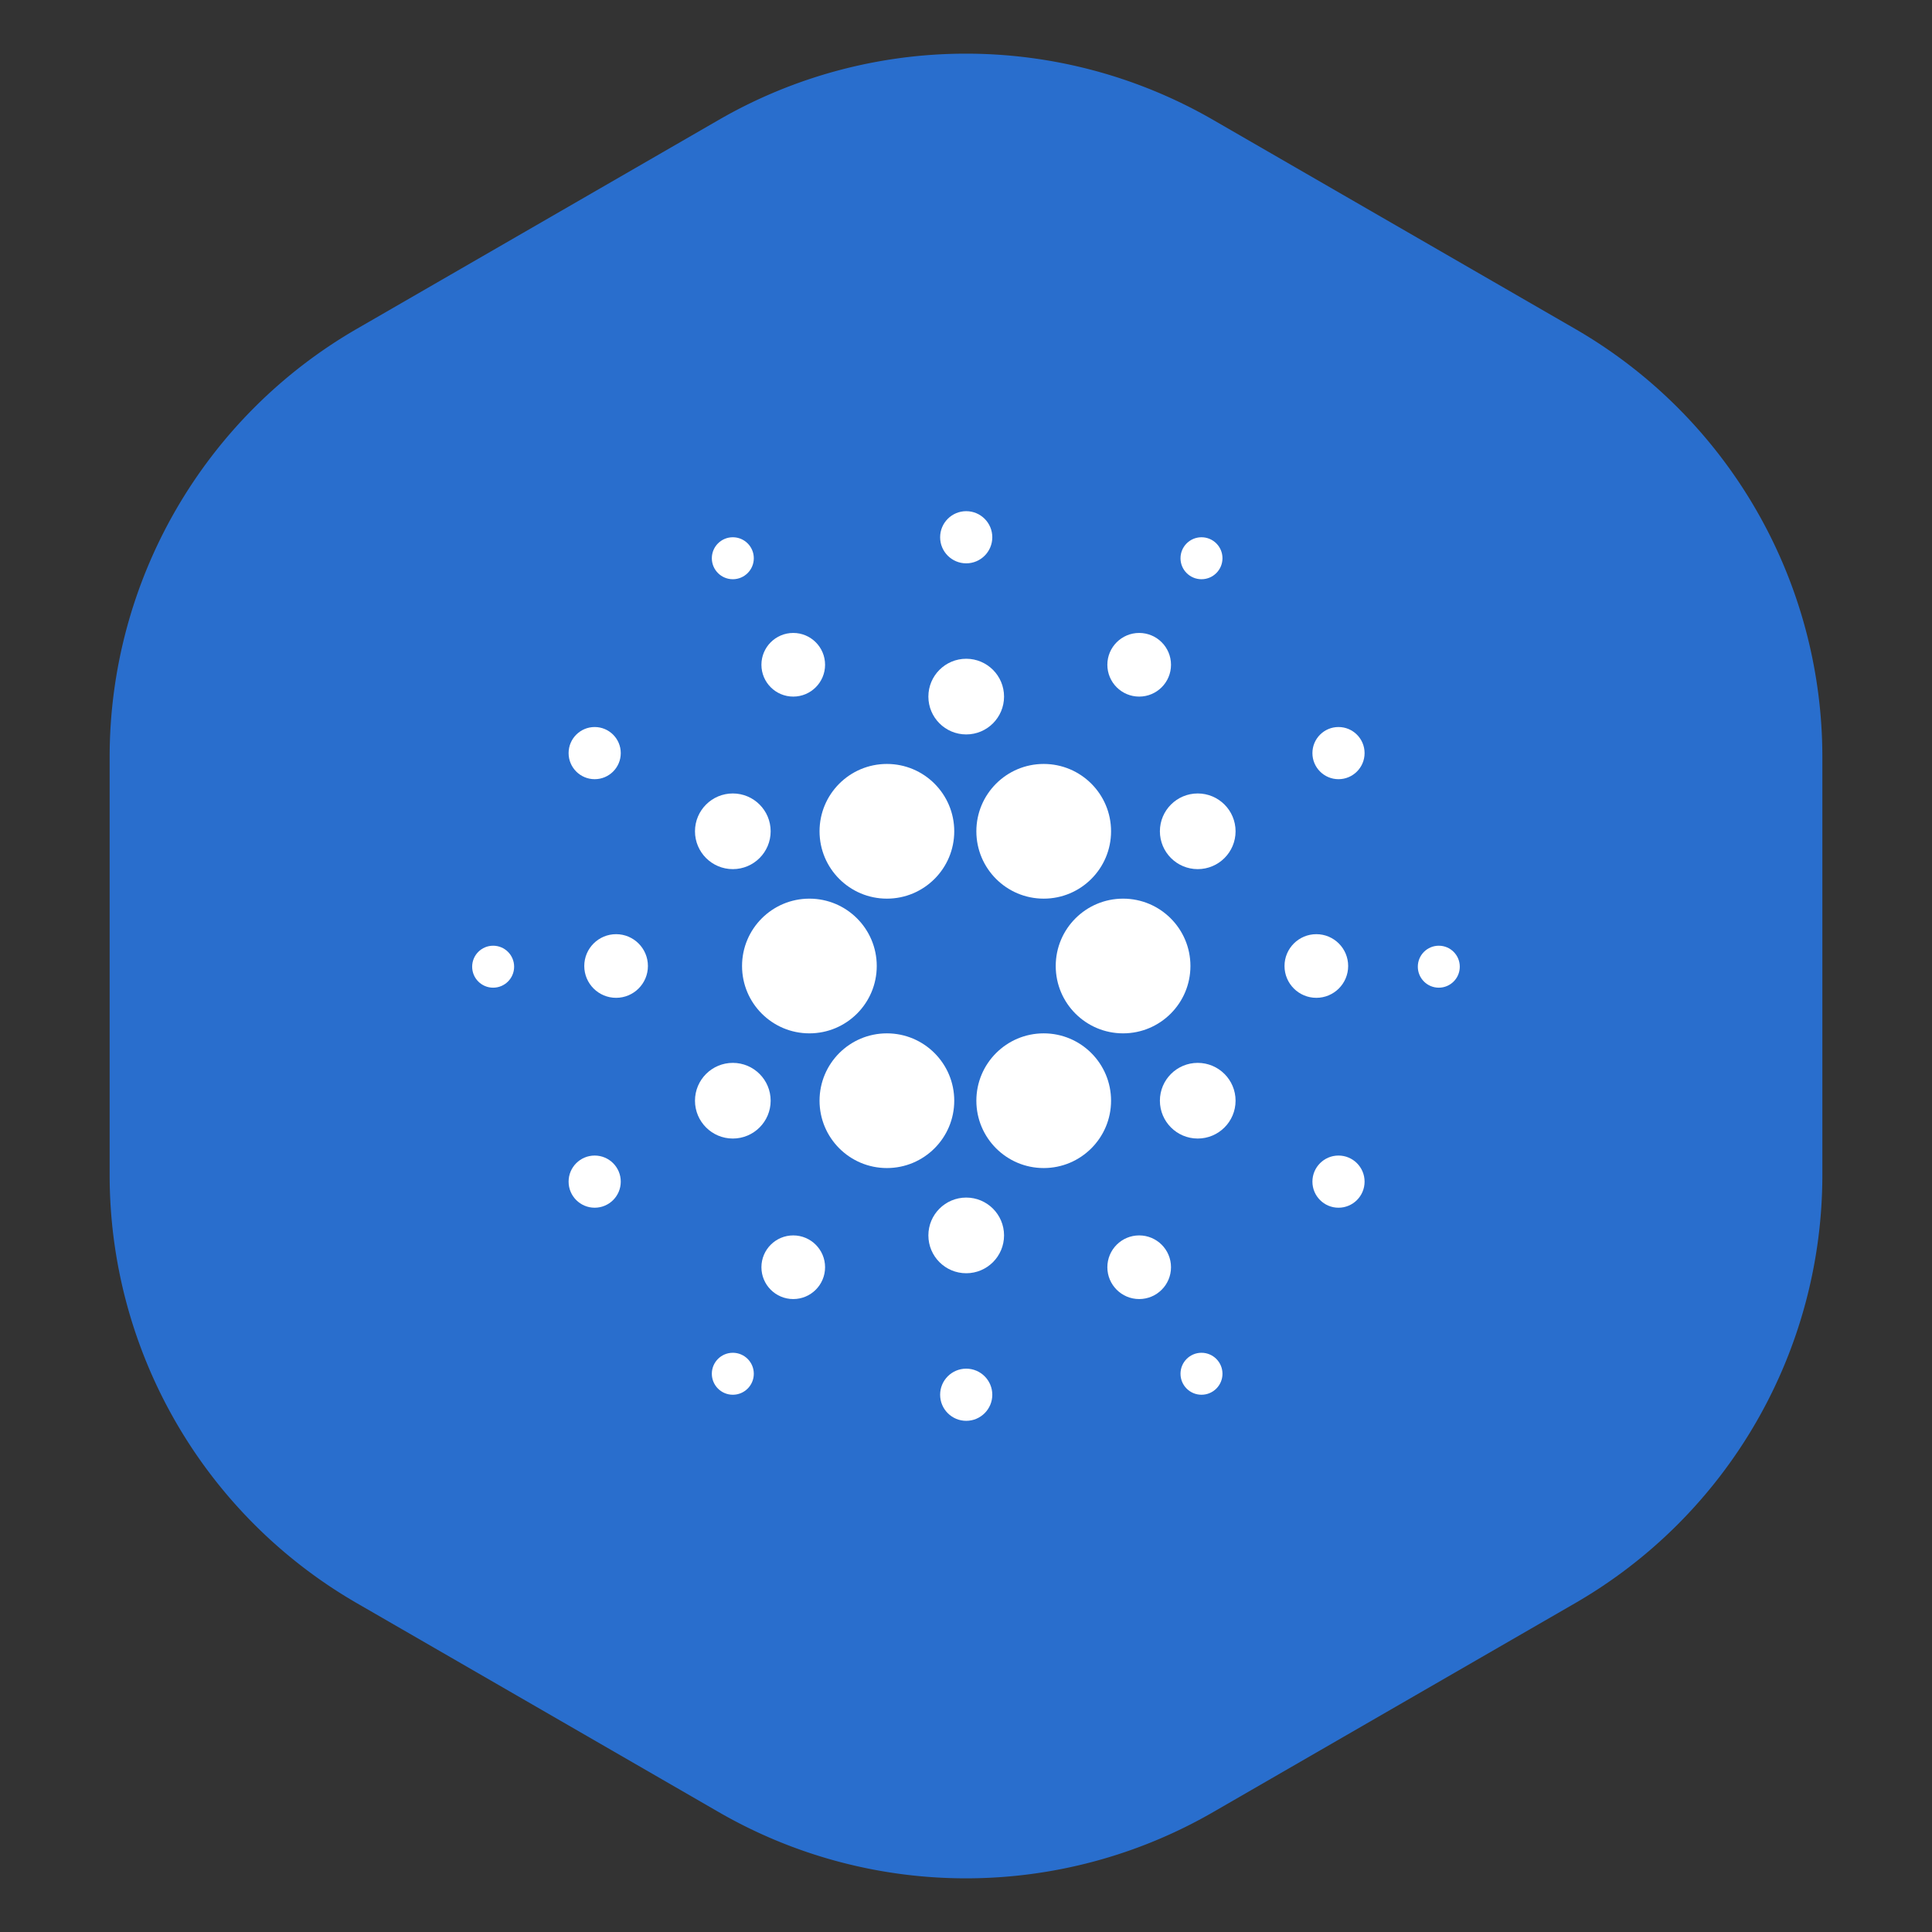
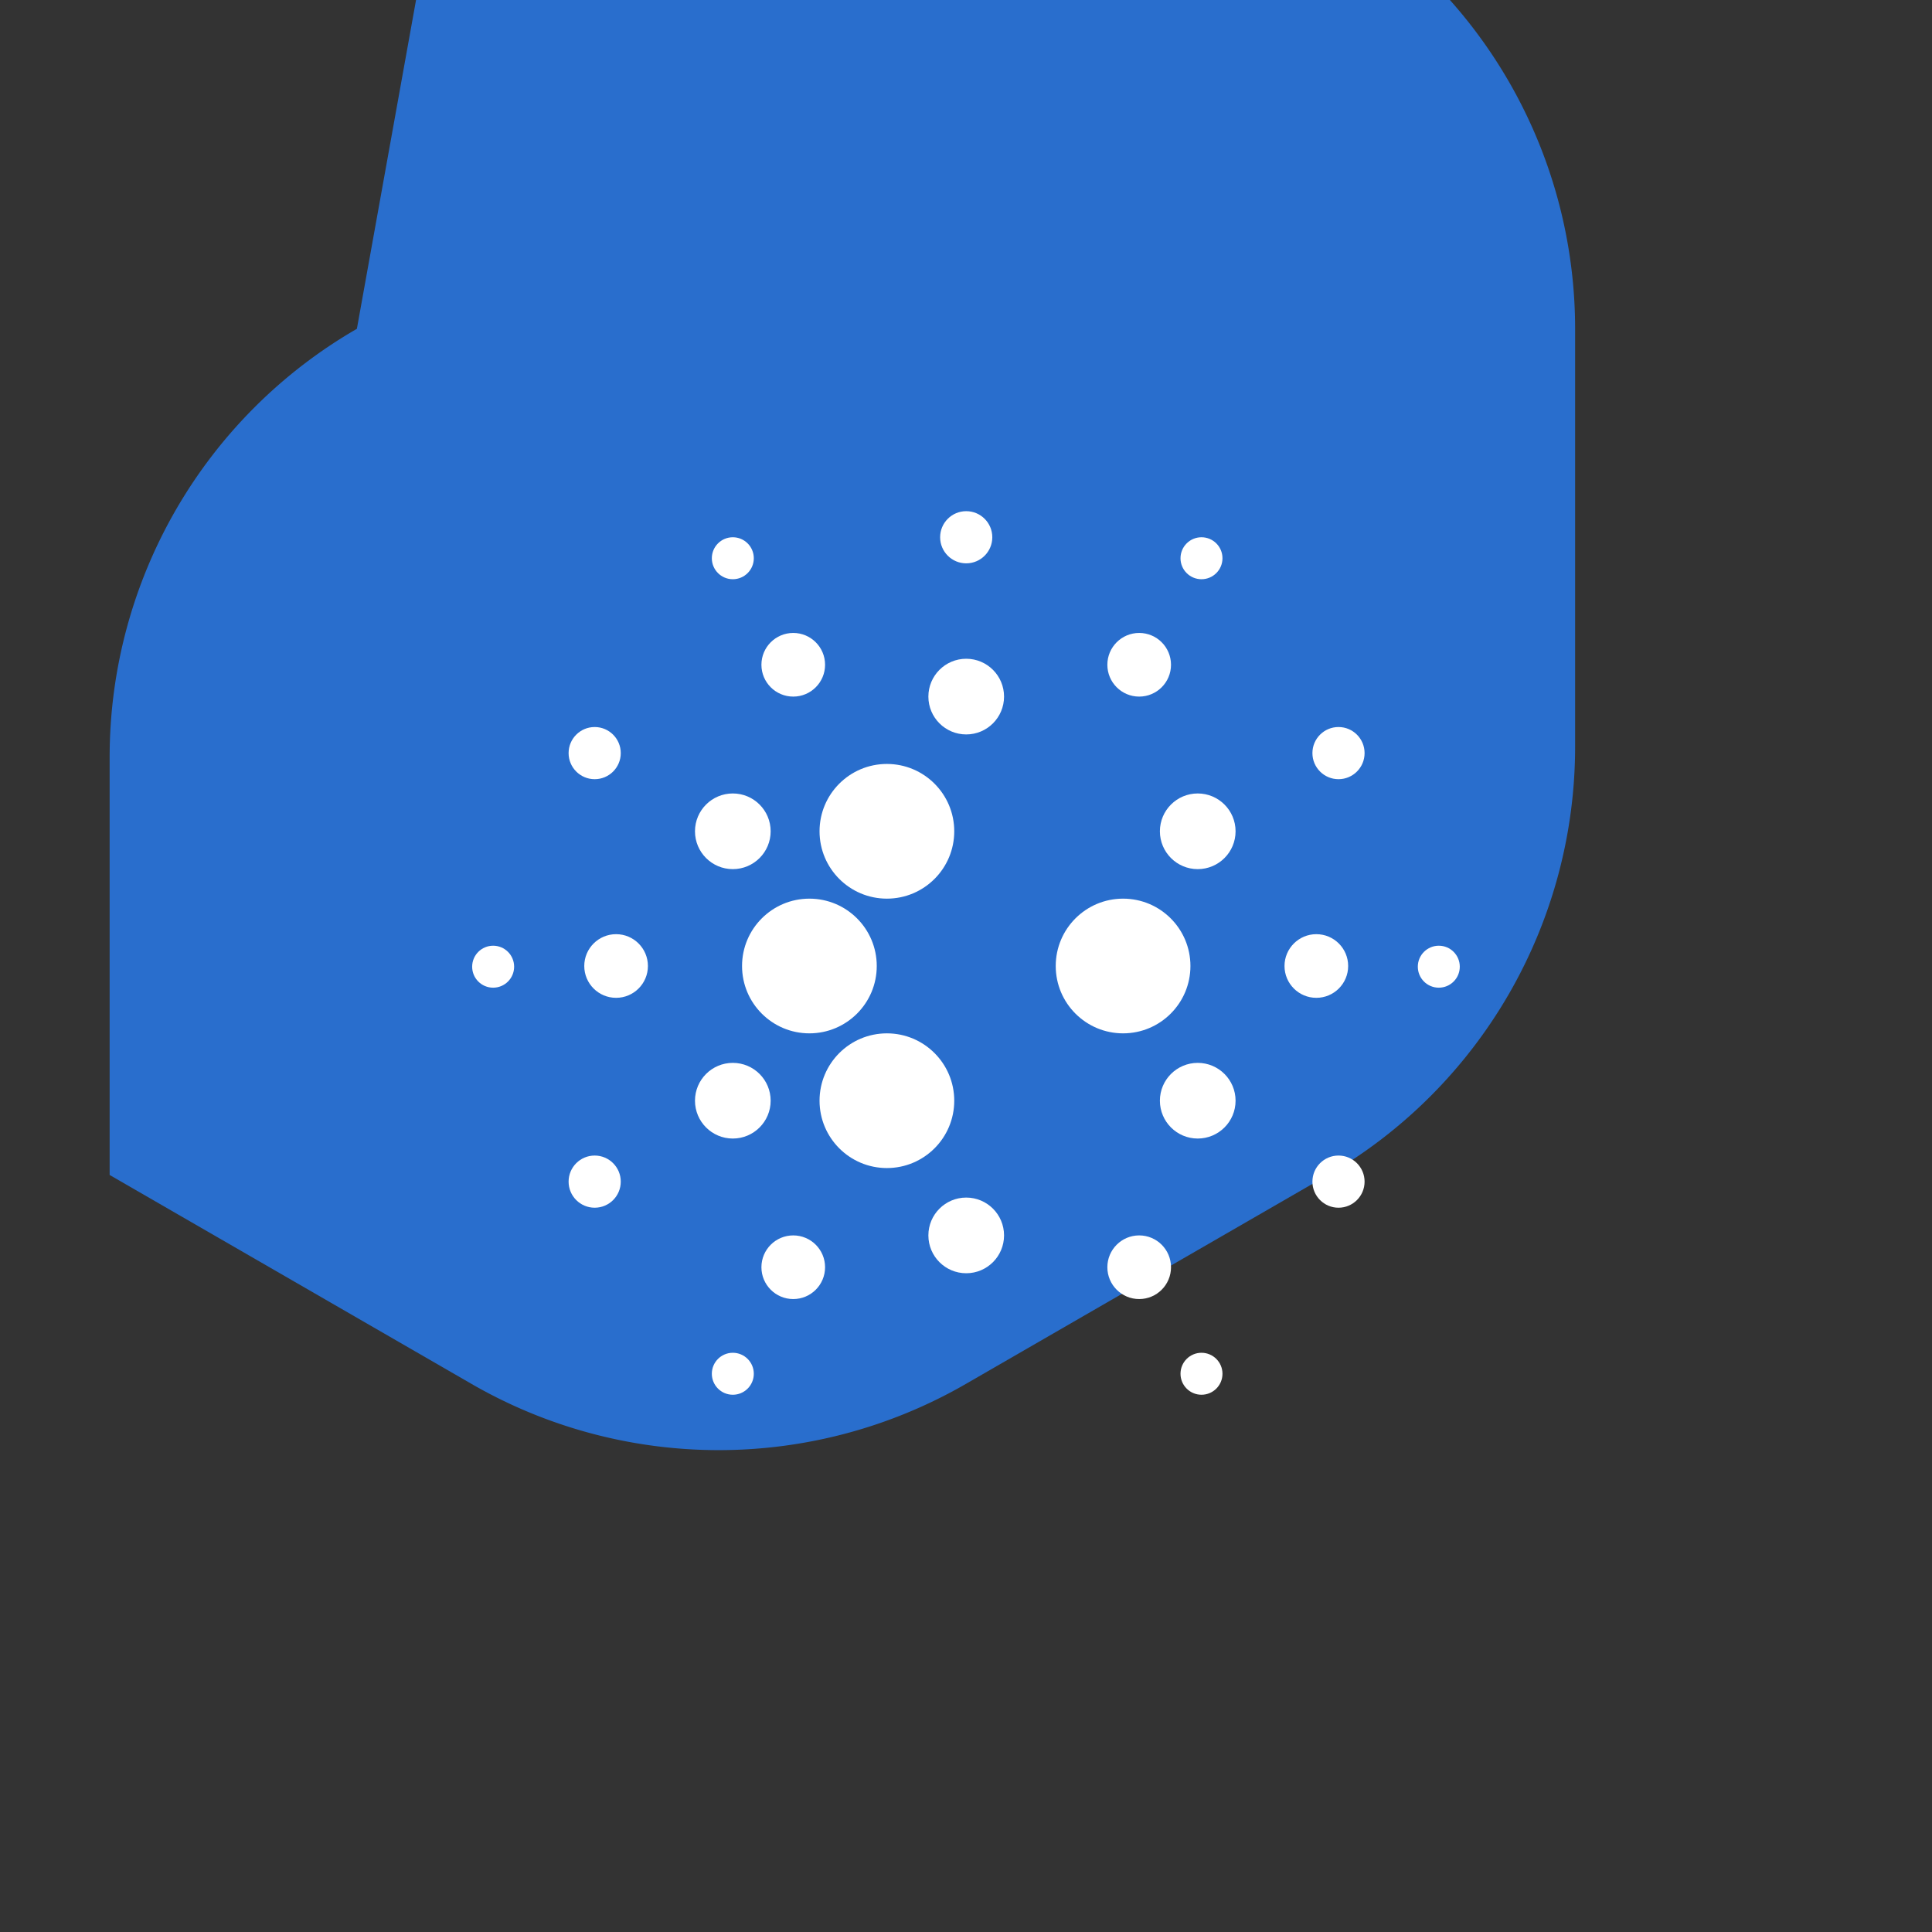
<svg xmlns="http://www.w3.org/2000/svg" width="34" height="34" viewBox="0 0 36 36" fill="none" class="iconindex___1AjOo">
  <rect x="0" y="0" width="36" height="36" fill="#333333" stroke="none" />
-   <path d="M6.65 6.127a9.213 9.213 0 0 0-4.607 7.979v7.788a9.213 9.213 0 0 0 4.607 7.979l6.743 3.893a9.213 9.213 0 0 0 9.212 0l6.745-3.893a9.213 9.213 0 0 0 4.607-7.98v-7.787a9.212 9.212 0 0 0-4.607-7.978l-6.745-3.894a9.212 9.212 0 0 0-9.212 0L6.65 6.127z" fill="#296ECD" />
+   <path d="M6.65 6.127a9.213 9.213 0 0 0-4.607 7.979v7.788l6.743 3.893a9.213 9.213 0 0 0 9.212 0l6.745-3.893a9.213 9.213 0 0 0 4.607-7.98v-7.787a9.212 9.212 0 0 0-4.607-7.978l-6.745-3.894a9.212 9.212 0 0 0-9.212 0L6.65 6.127z" fill="#296ECD" />
  <circle cx="16.526" cy="15.49" r="1.255" fill="#fff" />
-   <circle cx="19.448" cy="15.49" r="1.255" fill="#fff" />
  <circle cx="18.004" cy="12.98" r=".705" fill="#fff" />
  <circle cx="18.004" cy="23.02" r=".705" fill="#fff" />
  <circle cx="13.655" cy="15.49" r=".705" fill="#fff" />
  <circle cx="14.781" cy="12.387" r=".593" fill="#fff" />
  <circle cx="11.081" cy="14.033" r=".486" fill="#fff" />
  <circle cx="18.004" cy="10.011" r=".486" fill="#fff" />
-   <circle cx="18.004" cy="25.989" r=".486" fill="#fff" />
  <circle cx="24.941" cy="14.033" r=".486" fill="#fff" />
  <circle cx="24.941" cy="22.018" r=".486" fill="#fff" />
  <circle cx="11.081" cy="22.018" r=".486" fill="#fff" />
  <circle cx="9.189" cy="18.013" r=".391" fill="#fff" />
  <circle cx="26.81" cy="18.013" r=".391" fill="#fff" />
  <circle cx="22.388" cy="10.402" r=".391" fill="#fff" />
  <circle cx="22.388" cy="25.598" r=".391" fill="#fff" />
  <circle cx="13.655" cy="25.598" r=".391" fill="#fff" />
  <circle cx="13.655" cy="10.402" r=".391" fill="#fff" />
  <circle cx="21.227" cy="12.387" r=".593" fill="#fff" />
  <circle cx="24.528" cy="18" r=".593" fill="#fff" />
  <circle cx="11.48" cy="18" r=".593" fill="#fff" />
  <circle cx="21.227" cy="23.613" r=".593" fill="#fff" />
  <circle cx="14.781" cy="23.613" r=".593" fill="#fff" />
  <circle cx="13.655" cy="20.51" r=".705" fill="#fff" />
  <circle cx="22.318" cy="20.51" r=".705" fill="#fff" />
  <circle cx="22.318" cy="15.49" r=".705" fill="#fff" />
  <circle cx="20.927" cy="18" r="1.255" fill="#fff" />
-   <circle cx="19.448" cy="20.51" r="1.255" fill="#fff" />
  <circle cx="16.526" cy="20.51" r="1.255" fill="#fff" />
  <circle cx="15.082" cy="18" r="1.255" fill="#fff" />
</svg>